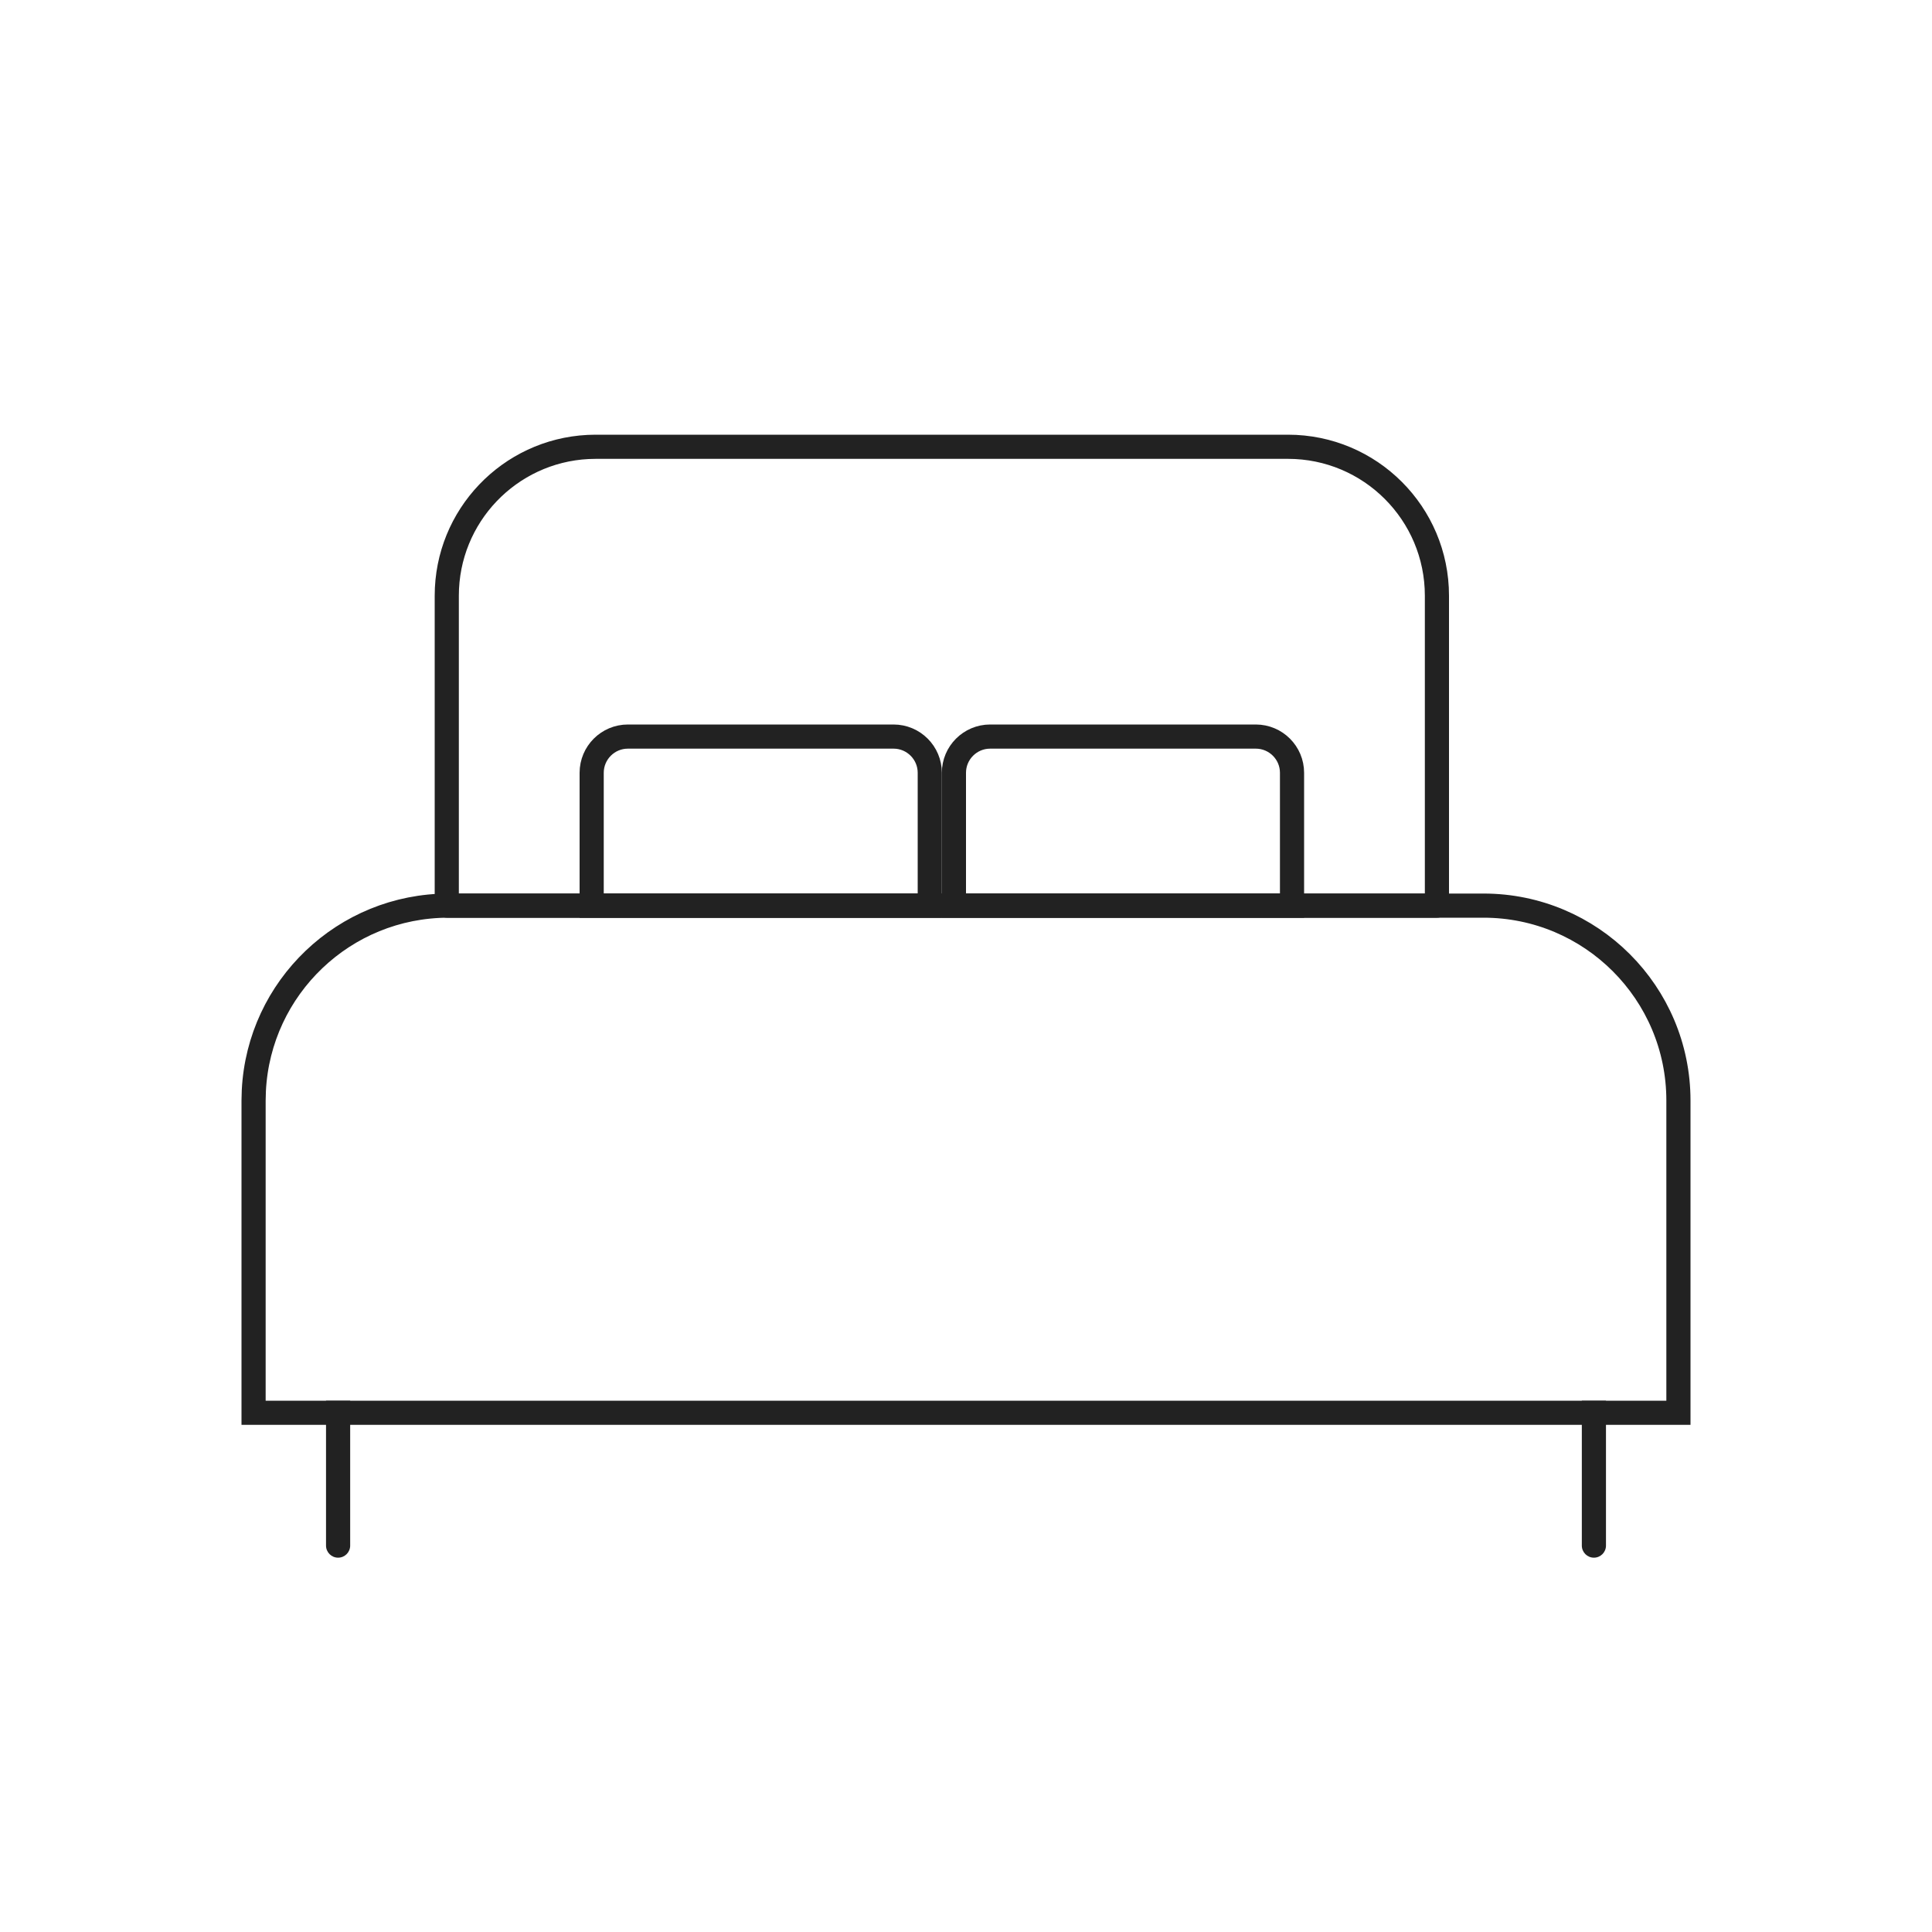
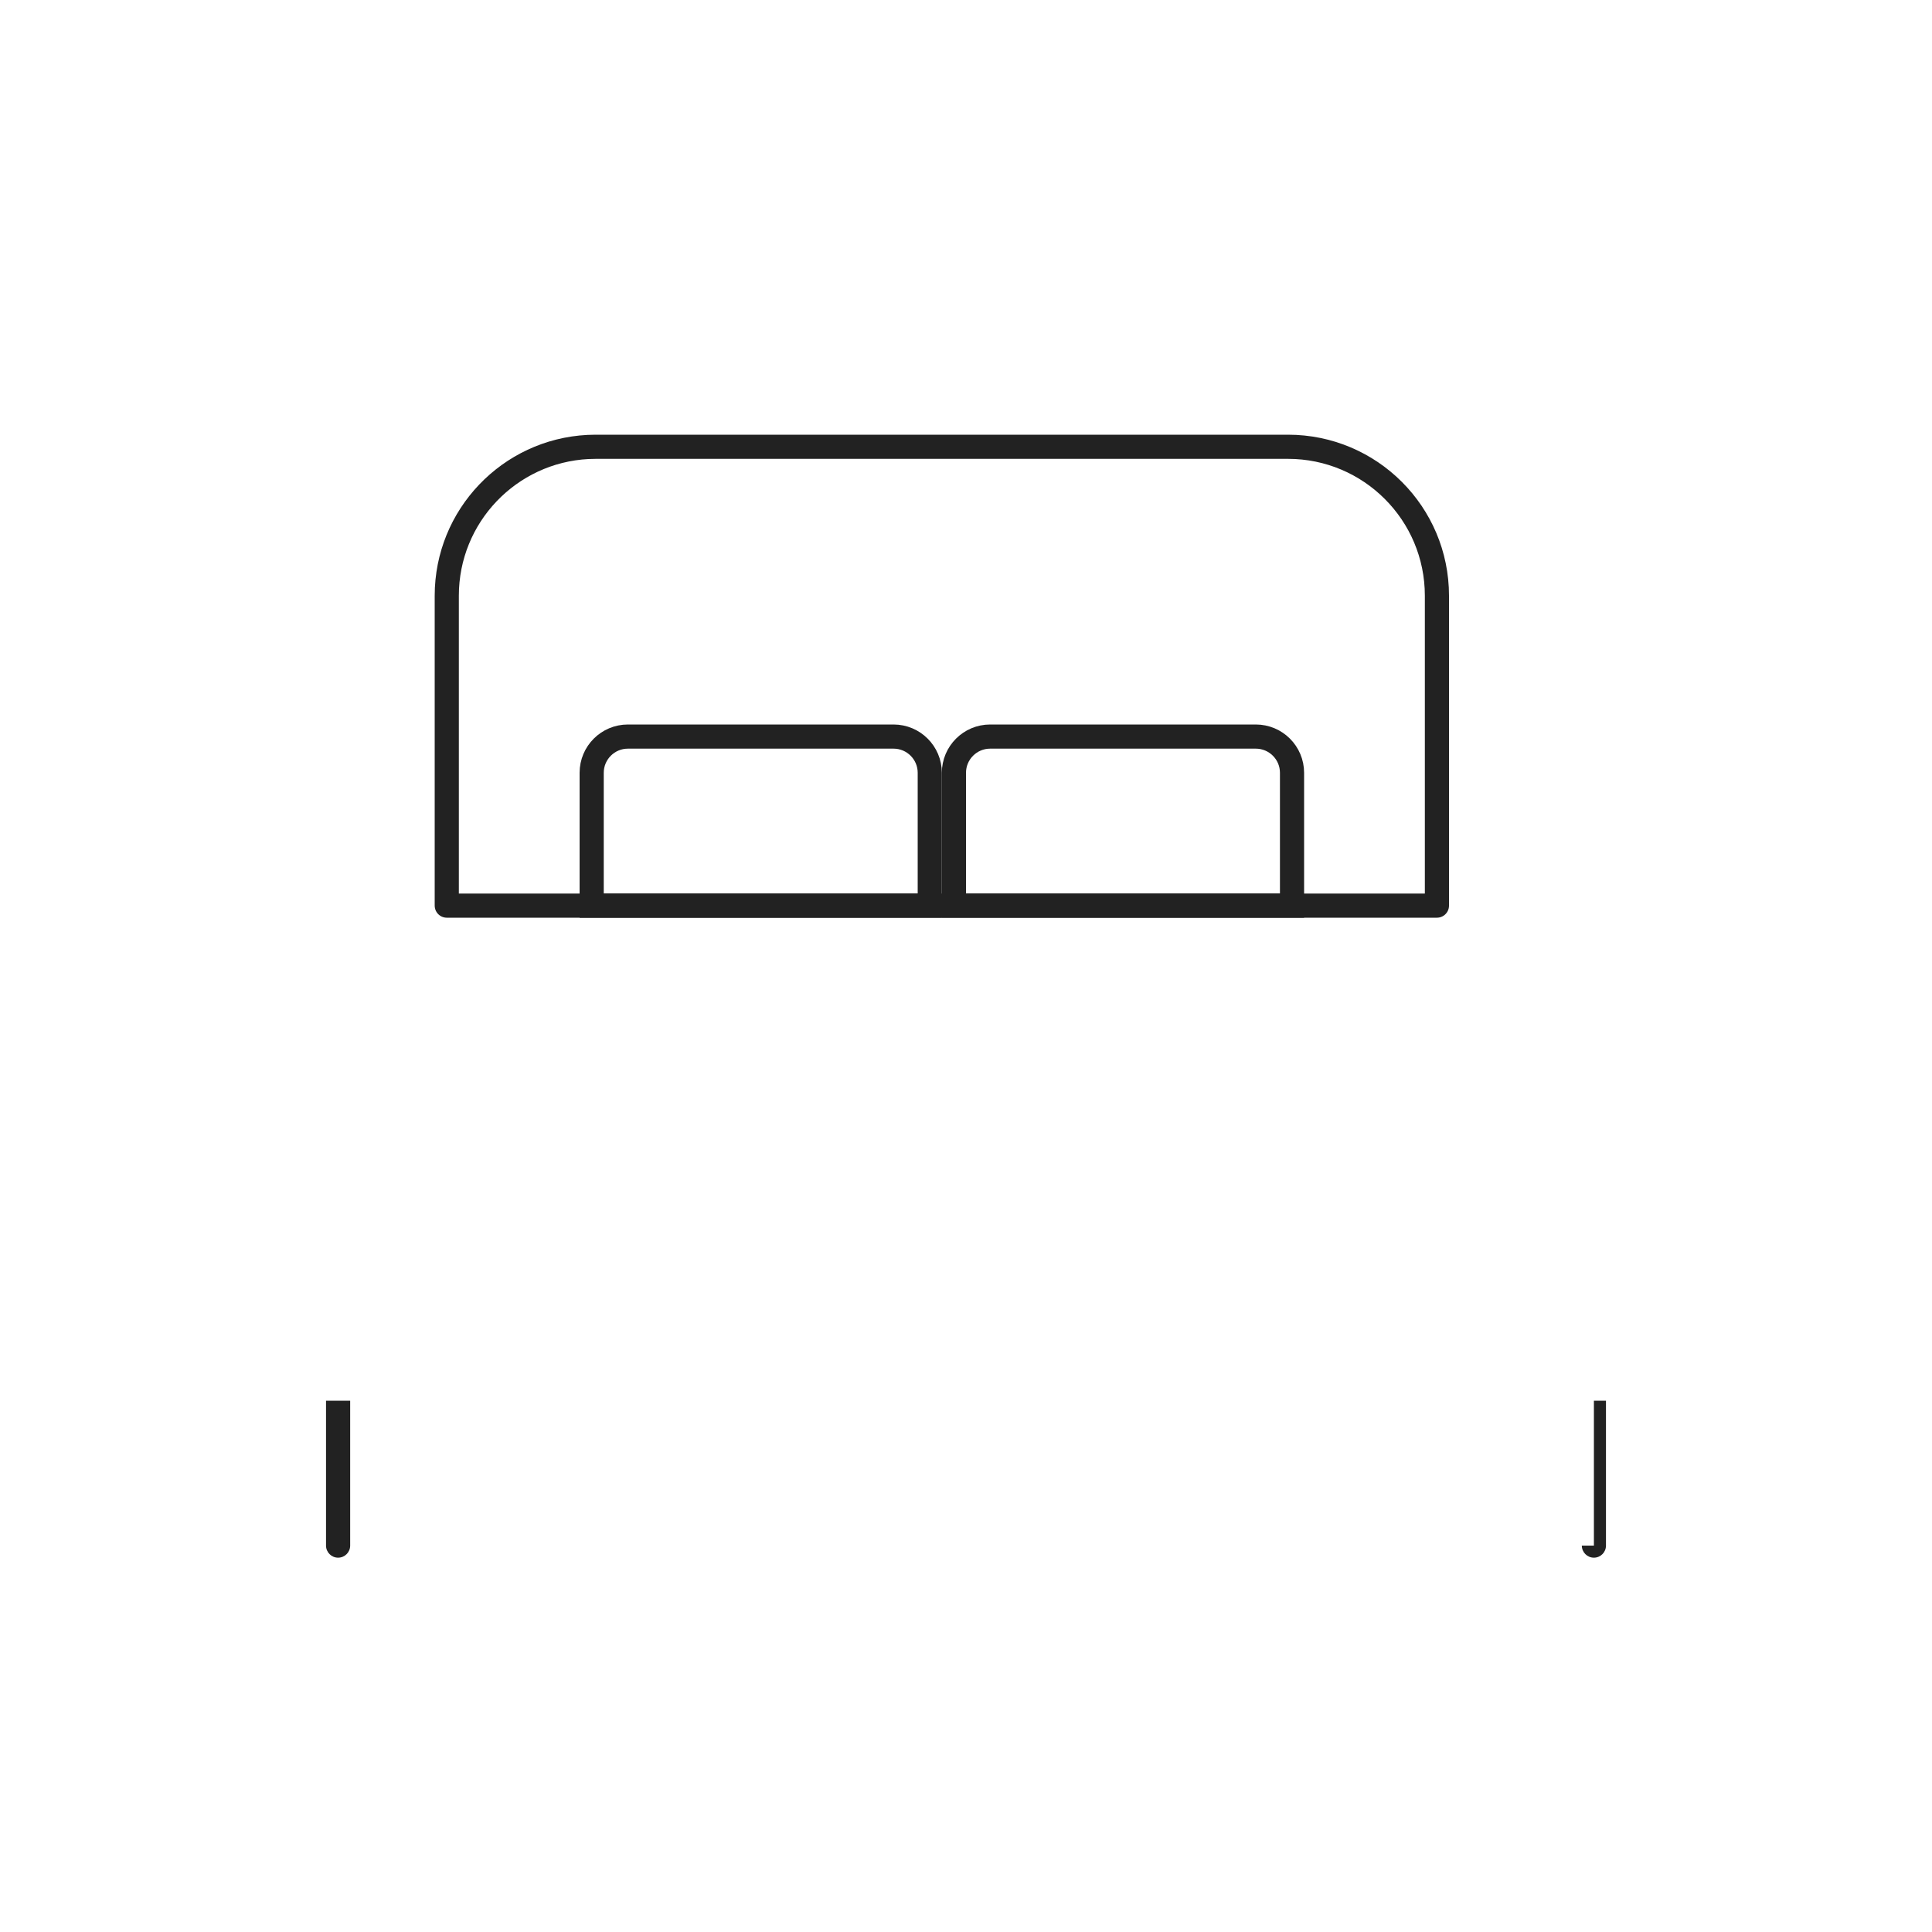
<svg xmlns="http://www.w3.org/2000/svg" width="80" height="80" viewBox="0 0 80 80" fill="none">
  <g clip-path="url(#clip0_11979_21891)">
-     <path d="M65.5 64C65.5 64.276 65.724 64.5 66 64.5C66.276 64.5 66.5 64.276 66.5 64H65.5ZM66 58H65.5V64H66H66.5V58H66Z" fill="#222222" />
+     <path d="M65.5 64C65.5 64.276 65.724 64.5 66 64.5C66.276 64.5 66.5 64.276 66.5 64H65.5ZM66 58V64H66H66.5V58H66Z" fill="#222222" />
    <path d="M13.5 64C13.5 64.276 13.724 64.5 14 64.5C14.276 64.5 14.5 64.276 14.5 64H13.5ZM14 58H13.5V64H14H14.5V58H14Z" fill="#222222" />
    <path d="M24.667 18.5H53.333C56.739 18.5 59.5 21.261 59.5 24.667V37.5H18.5V24.667C18.5 21.368 21.091 18.673 24.35 18.508L24.667 18.5Z" stroke="#222222" stroke-linejoin="round" />
-     <path d="M18.571 37.5H61.429C65.886 37.5 69.5 41.114 69.5 45.571V58.5H10.5V45.571L10.511 45.156C10.727 40.892 14.253 37.5 18.571 37.5Z" stroke="#222222" />
    <path d="M26 30.5H37C37.828 30.5 38.5 31.172 38.5 32V37.5H24.5V32C24.5 31.172 25.172 30.5 26 30.5Z" stroke="#222222" />
    <path d="M41 30.5H52C52.828 30.5 53.5 31.172 53.5 32V37.5H39.5V32C39.5 31.172 40.172 30.5 41 30.5Z" stroke="#222222" />
  </g>
  <defs>
    <clipPath id="clip0_11979_21891">
      <rect width="80" height="80" fill="white" />
    </clipPath>
  </defs>
</svg>